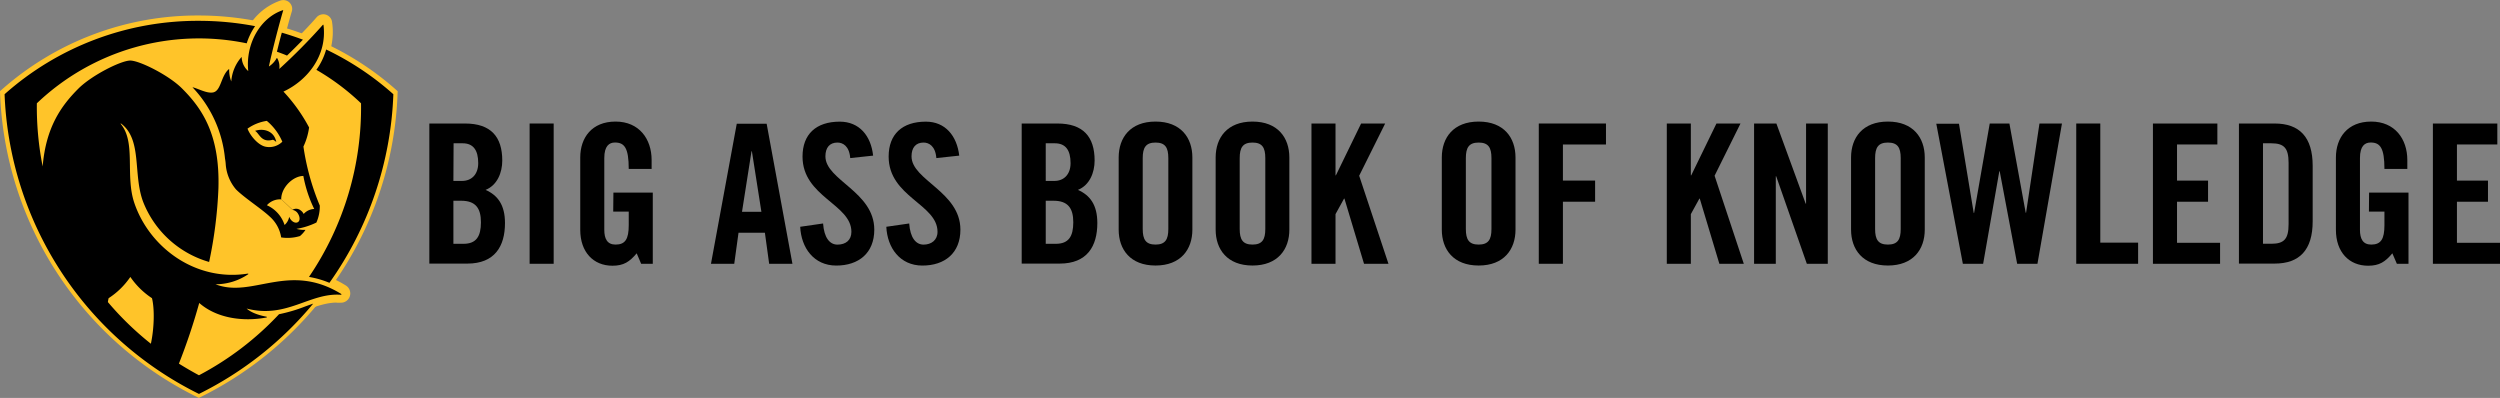
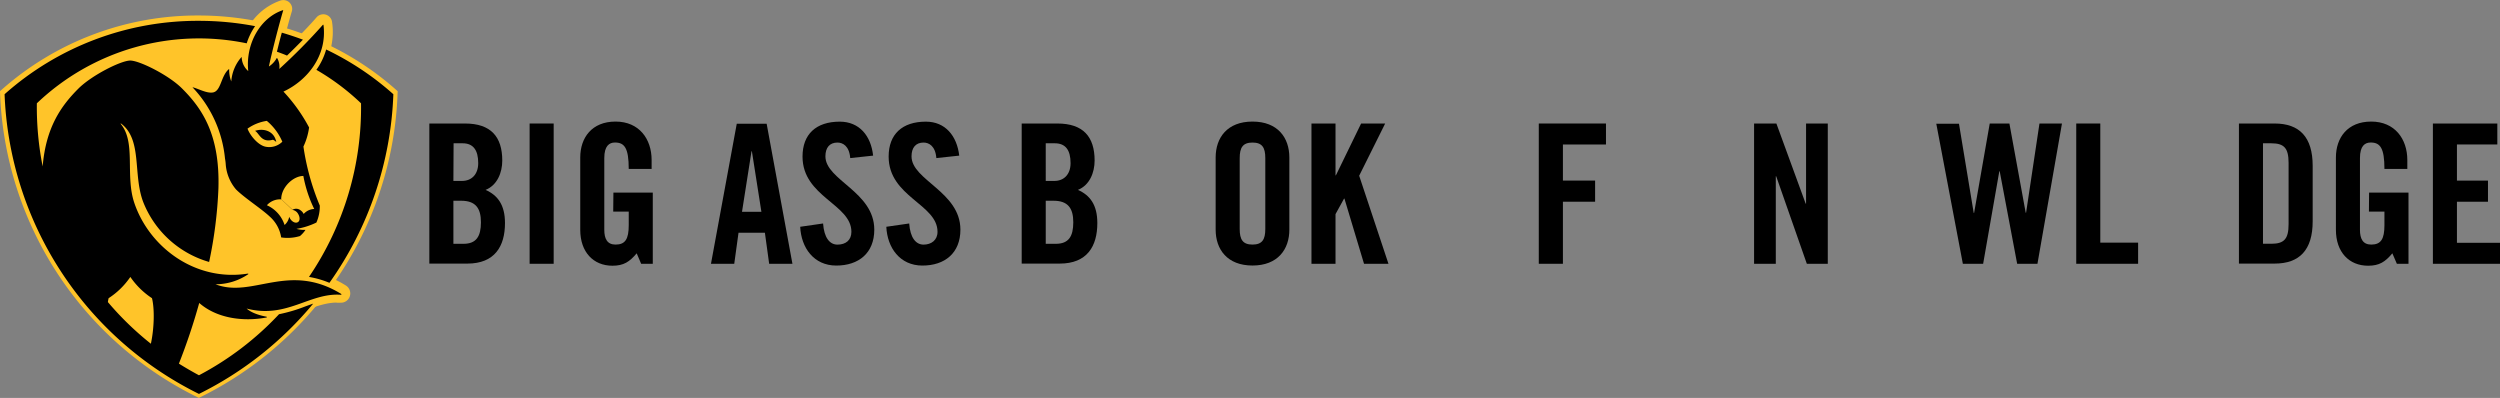
<svg xmlns="http://www.w3.org/2000/svg" viewBox="0 0 644.47 102.58">
  <rect x="0" y="0" width="644.47" height="102.58" fill="#808080" stroke="none" />
  <defs>
    <style>.cls-1{fill:#fff;}.cls-1,.cls-2{stroke:#ffc429;stroke-width:2.25px;}.cls-2,.cls-3{fill:#ffc429;}</style>
  </defs>
  <title>Asset 1</title>
  <g id="Layer_2" data-name="Layer 2">
    <g id="Layer_1-2" data-name="Layer 1">
      <g id="Layer_2-2" data-name="Layer 2">
        <g id="Layer_1-2-2" data-name="Layer 1-2">
          <path class="cls-1" d="M88.57,74.56a24.56,24.56,0,0,0-7.91-3.24A78.73,78.73,0,0,0,94,26.37V26l-.28-.27A62.37,62.37,0,0,0,82.09,17a16.15,16.15,0,0,0,2.4-11.15,1.15,1.15,0,0,0-.83-1,1.2,1.2,0,0,0-1.22.37c-1.52,1.79-4.9,5.31-7.76,8.12-1-.42-2.05-.82-3.09-1.19.85-3.44,1.93-7.46,2.55-9.49a1.15,1.15,0,0,0-.74-1.46,1.26,1.26,0,0,0-.72,0A14.34,14.34,0,0,0,63.86,10a62.67,62.67,0,0,0-12.6-1.31,61.26,61.26,0,0,0-42.43,17L8.55,26v.39A78.56,78.56,0,0,0,50.83,97.28l.43.23.43-.23A79,79,0,0,0,73.53,80.43a47.39,47.39,0,0,0,5.11-1.62c3.09-1.11,6-2.14,9.16-1.9h.1a1.27,1.27,0,0,0,.67-2.35Z" />
          <path class="cls-2" d="M81.52,17.76a16.84,16.84,0,0,0,2.53-5.24A73.92,73.92,0,0,1,101.37,24,89.41,89.41,0,0,1,84.89,72.67a23,23,0,0,0-5.28-1.53A77.57,77.57,0,0,0,93,26.38,60.37,60.37,0,0,0,81.52,17.76ZM71.36,13c.88.31,1.74.64,2.6,1,1.29-1.24,2.74-2.69,4.1-4.09-1.78-.68-3.6-1.28-5.44-1.82C72.18,9.8,71.74,11.52,71.36,13ZM65.75,33.51c1.12.69,1.57,3.12,4.58,2.26a2.92,2.92,0,0,1,.86.61h0c-.54-2.92-3.33-3.63-5.49-2.89h0ZM72.88,2.38a.08.08,0,0,1,.1.05,0,0,0,0,1,0,0c-1,3.35-3.08,11.36-3.69,14.41a6,6,0,0,0,2-2.14h.14a4.37,4.37,0,0,1,.47,2.77A151.93,151.93,0,0,0,83.22,6.14a.06.06,0,0,1,.08,0,.07.07,0,0,1,.06.07C84.4,14,79.27,20.45,73,23.34a43.94,43.94,0,0,1,6.61,9.25,16.61,16.61,0,0,1-1.46,4.92c.32,3.74,2.7,12.33,4.22,15.23a10.3,10.3,0,0,1-.88,4.37,18.64,18.64,0,0,1-5.14,1.72,8,8,0,0,0,2.23.25h0a7.44,7.44,0,0,1-1.38,1.53,10.94,10.94,0,0,1-4.86.35h0a8.9,8.9,0,0,0-2.91-5.35c-2.08-2.07-6.47-4.87-8.67-7.07a11.33,11.33,0,0,1-2.66-6.49A14.26,14.26,0,0,0,58,40.57h0a31,31,0,0,0-8.39-18.36c1.44.3,3.68,1.64,5.31,1.33,2.1-.4,2-4.24,4.06-6H59a.06.06,0,0,1,0,.08,7.94,7.94,0,0,0,.47,3.17,10.65,10.65,0,0,1,2.59-6.25.07.07,0,0,1,.09,0,.06.06,0,0,1,0,.08A4.89,4.89,0,0,0,64,18C63.21,11,67.13,4.28,72.88,2.38Zm-.43,48.76h-.06a4.54,4.54,0,0,0-3.62,1.53,8.35,8.35,0,0,1,4.56,5.1,3.71,3.71,0,0,0,1.19-2.11h.06a3,3,0,0,0,.22.44c.52.86,1.39,1.28,2,.94s.59-1.31.07-2.16a2.06,2.06,0,0,0-1.41-1h0v-.06a1.81,1.81,0,0,1,2.08.19,2.19,2.19,0,0,1,.77.91A3.83,3.83,0,0,1,81,53.61,32.77,32.77,0,0,1,78.1,45C75.58,45,72.47,48,72.45,51.14ZM63.77,32.91c.53,1.51,2.54,4.2,4.61,4.66a4.79,4.79,0,0,0,4.37-1.29,14.32,14.32,0,0,0-4-5.37A11.65,11.65,0,0,0,63.77,32.91ZM88,75.56a.09.09,0,0,1,0,.12.1.1,0,0,1-.1.07c-8.07-.61-14,6.24-24.31,3.54,1.39,1.31,4,1.9,5.12,2.11a.1.1,0,0,1,.1.1.09.09,0,0,1-.1.1c-6.19,1.23-12.93.16-17.38-3.75A154.24,154.24,0,0,1,46.1,93.49q2.52,1.5,5.17,3A77.76,77.76,0,0,0,71.9,80.77a40.18,40.18,0,0,0,6.74-2l2.07-.72a90.37,90.37,0,0,1-29.45,23.27A89.94,89.94,0,0,1,1.14,24,75,75,0,0,1,51.26,5.12,77.18,77.18,0,0,1,65.73,6.49a17,17,0,0,0-2.17,4.43A60.62,60.62,0,0,0,9.47,26.38,79.41,79.41,0,0,0,11,42.66C11.82,32.58,15.78,27,20.21,22.6c3.44-3.44,11-7.24,13.38-7.24s10,3.8,13.38,7.24c5.2,5.2,9.75,11.92,9.34,25.69a111.44,111.44,0,0,1-2.39,19,26,26,0,0,1-17-15.49c-2.66-7.1-.16-16-5.68-20.16a.05.05,0,0,0-.08,0h0a.07.07,0,0,0,0,.09c4,4.77,1.09,13.26,3.51,20.38,3.91,11.52,15.85,20.34,29.25,18.2a.11.11,0,0,1,.11.06.09.09,0,0,1,0,.12,15,15,0,0,1-8.41,2.58C65.06,76.79,74.36,67.15,88,75.56ZM38.85,88.35c.9-4.25.94-9.1.27-11.73a19.91,19.91,0,0,1-5.57-5.48A19.7,19.7,0,0,1,28,76.62a9.45,9.45,0,0,0-.19,1A78.31,78.31,0,0,0,38.85,88.35Z" />
          <path class="cls-3" d="M88.6,74.81a24.56,24.56,0,0,0-7.91-3.24A78.73,78.73,0,0,0,94,26.62v-.39L93.72,26a61.58,61.58,0,0,0-11.64-8.73A16.07,16.07,0,0,0,84.52,6a1.15,1.15,0,0,0-1.33-1,1.17,1.17,0,0,0-.67.36c-1.53,1.79-4.9,5.31-7.76,8.12-1-.42-2.06-.83-3.1-1.19.85-3.44,1.93-7.46,2.56-9.49a1.17,1.17,0,0,0-.3-1.18,1.14,1.14,0,0,0-1.17-.28,14.35,14.35,0,0,0-8.82,8.82,61.49,61.49,0,0,0-55,15.67l-.28.27v.39a78.58,78.58,0,0,0,42.21,71l.43.22.43-.22A79.17,79.17,0,0,0,73.56,80.68,50,50,0,0,0,78.68,79c3.08-1.11,5.95-2.14,9.15-1.9h.1a1.26,1.26,0,0,0,.67-2.33Z" />
          <path d="M81.56,18a16.81,16.81,0,0,0,2.52-5.24A73.81,73.81,0,0,1,101.4,24.29,89.38,89.38,0,0,1,84.92,72.91a23.55,23.55,0,0,0-5.27-1.52A77.6,77.6,0,0,0,93.07,26.63,60.42,60.42,0,0,0,81.56,18ZM71.39,13.33c.88.31,1.75.63,2.6,1,1.29-1.25,2.74-2.69,4.1-4.1q-2.67-1-5.44-1.81C72.21,10,71.77,11.77,71.39,13.33Zm-5.6,20.43c1.11.69,1.56,3.11,4.57,2.26a2.89,2.89,0,0,1,.86.6h0c-.53-2.91-3.32-3.62-5.48-2.88h0ZM72.91,2.63H73a.06.06,0,0,1,0,.08C72,6,69.93,14.09,69.32,17.14a6,6,0,0,0,2-2.14l.07-.05a.07.07,0,0,1,.07.05A4.39,4.39,0,0,1,72,17.77,151.11,151.11,0,0,0,83.25,6.38h.08a.06.06,0,0,1,.06.06c1,7.84-4.09,14.27-10.32,17.17a43.09,43.09,0,0,1,6.61,9.25,16.61,16.61,0,0,1-1.46,4.92A62.77,62.77,0,0,0,82.44,53a10.3,10.3,0,0,1-.88,4.37A18.46,18.46,0,0,1,76.42,59a7.65,7.65,0,0,0,2.23.26h.06a.06.06,0,0,1,0,.06,7.44,7.44,0,0,1-1.38,1.53,10.9,10.9,0,0,1-4.85.35h0a9,9,0,0,0-2.91-5.34C67.43,53.83,63,51,60.84,48.83a11.25,11.25,0,0,1-2.65-6.49A12.34,12.34,0,0,0,58,40.85h0a31,31,0,0,0-8.39-18.36c1.44.31,3.68,1.65,5.31,1.34,2.1-.4,2-4.24,4.07-6,0,0,.06,0,.09,0h0a.06.06,0,0,1,0,.08A8.14,8.14,0,0,0,59.62,21a10.63,10.63,0,0,1,2.6-6.25s.06,0,.09,0h0a0,0,0,0,1,0,.07A4.88,4.88,0,0,0,64,18.33C63.24,11.24,67.17,4.53,72.91,2.63Zm-.43,48.76h-.06a4.55,4.55,0,0,0-3.62,1.52A8.39,8.39,0,0,1,73.36,58a3.66,3.66,0,0,0,1.19-2.11h0a4.71,4.71,0,0,0,.22.45c.52.86,1.39,1.28,2,.94s.59-1.31.07-2.16a2,2,0,0,0-1.41-1h0m0-.06a1.81,1.81,0,0,1,2.09.19,2.31,2.31,0,0,1,.76.91A3.83,3.83,0,0,1,81,53.87a33.07,33.07,0,0,1-2.8-8.51c-2.58,0-5.69,2.87-5.71,6ZM63.81,33.16c.52,1.51,2.54,4.19,4.6,4.65a4.77,4.77,0,0,0,4.37-1.28,14.22,14.22,0,0,0-4-5.37A11.56,11.56,0,0,0,63.81,33.16ZM88,75.8a.13.13,0,0,1-.11.19c-8.07-.6-14,6.25-24.31,3.55,1.4,1.3,4,1.9,5.12,2.1a.1.1,0,0,1,.08.11.09.09,0,0,1-.08.1C62.54,83,55.8,82,51.36,78.1a156.82,156.82,0,0,1-5.24,15.64c1.68,1.05,3.41,2.05,5.17,3A78,78,0,0,0,71.93,81a40.29,40.29,0,0,0,6.75-2c.7-.25,1.38-.5,2.06-.73a90.16,90.16,0,0,1-29.45,23.28A90,90,0,0,1,1.18,24.29,74.92,74.92,0,0,1,51.29,5.37,77.1,77.1,0,0,1,65.76,6.74a16.55,16.55,0,0,0-2.16,4.43A60.54,60.54,0,0,0,9.5,26.63,78.69,78.69,0,0,0,11,42.91c.82-10.08,4.77-15.63,9.2-20.06,3.44-3.44,11-7.24,13.38-7.24s10,3.8,13.39,7.24c5.19,5.19,9.74,11.92,9.34,25.68a112.46,112.46,0,0,1-2.4,19A26,26,0,0,1,36.89,52c-2.66-7.09-.16-16-5.68-20.15a.07.07,0,0,0-.09,0,.09.09,0,0,0,0,.1c4,4.77,1.1,13.25,3.51,20.38,3.92,11.52,15.85,20.34,29.25,18.2a.11.11,0,0,1,.13.07.1.1,0,0,1-.05.11,15,15,0,0,1-8.41,2.57C65.09,77,74.39,67.4,88,75.8ZM38.9,88.6c.9-4.25.94-9.11.28-11.73a20.21,20.21,0,0,1-5.58-5.48A19.75,19.75,0,0,1,28,76.87a9.45,9.45,0,0,0-.19,1A78.52,78.52,0,0,0,38.88,88.6Z" />
        </g>
      </g>
      <path d="M110.68,31.84h9.2c6.65,0,9.6,3.4,9.6,9.55,0,3.11-1.3,6.36-4.3,7.56,3.15,1.4,5,3.9,5,8.55,0,6-2.65,10.45-9.7,10.45h-9.8Zm6.2,14.8h2.25c2.35,0,4.15-1.59,4.15-4.59,0-3.36-1.3-5.11-4-5.11h-2.35Zm0,16.21h2.6c3.3,0,4.5-1.9,4.5-5.55s-1.4-5.55-5.1-5.55h-2Z" />
      <path d="M136.53,68V31.84h6.2V68Z" />
      <path d="M158.13,49.65h10.15V68h-3l-1.15-2.7c-1.85,2.2-3.35,3.2-6.25,3.2-4.9,0-8.3-3.5-8.3-9.25V40.6c0-5.11,3-9.26,9.1-9.26s9.3,4.5,9.3,9.91v2.3h-5.9c0-5.41-1.1-6.81-3.55-6.81-1.5,0-2.75.9-2.75,4V59.25c0,2.3.75,3.8,2.9,3.8,2.5,0,3.4-1.4,3.4-5v-3.5h-4Z" />
      <path d="M189.28,68h-6l6.65-36.11h7.7L204.28,68h-6l-1.1-8h-6.8Zm2-13.4h5L193.83,39h-.1Z" />
      <path d="M219.18,40.75c-.25-3.11-1.9-4-3.3-4-2,0-3.1,1.3-3.1,3.55,0,6.16,12.6,9.11,12.6,18.91,0,6-4,9.25-9.8,9.25s-9.05-4.6-9.3-10l5.9-.85c.25,3.65,1.7,5.45,3.7,5.45,2.15,0,3.6-1.15,3.6-3.3,0-7.15-12.6-9-12.6-19.4,0-5.76,3.5-9,9.6-9,5.05,0,8.05,3.65,8.6,8.76Z" />
      <path d="M241.38,40.75c-.25-3.11-1.9-4-3.3-4-2,0-3.1,1.3-3.1,3.55,0,6.16,12.6,9.11,12.6,18.91,0,6-4,9.25-9.8,9.25s-9.05-4.6-9.3-10l5.9-.85c.25,3.65,1.7,5.45,3.7,5.45s3.6-1.15,3.6-3.3c0-7.15-12.6-9-12.6-19.4,0-5.76,3.5-9,9.6-9,5,0,8,3.65,8.6,8.76Z" />
      <path d="M263.38,31.84h9.2c6.65,0,9.6,3.4,9.6,9.55,0,3.11-1.3,6.36-4.3,7.56,3.15,1.4,5,3.9,5,8.55,0,6-2.65,10.45-9.7,10.45h-9.8Zm6.2,14.8h2.25c2.35,0,4.15-1.59,4.15-4.59,0-3.36-1.3-5.11-4.05-5.11h-2.35Zm0,16.21h2.6c3.3,0,4.5-1.9,4.5-5.55s-1.4-5.55-5.1-5.55h-2Z" />
-       <path d="M288.38,40.6c0-5.11,3-9.26,9.5-9.26s9.5,4.15,9.5,9.26V59.2c0,5.1-3,9.25-9.5,9.25s-9.5-4.15-9.5-9.25Zm6.2,18.45c0,2.7.8,4,3.3,4s3.3-1.3,3.3-4V40.75c0-2.71-.8-4-3.3-4s-3.3,1.3-3.3,4Z" />
      <path d="M313.38,40.6c0-5.11,3-9.26,9.5-9.26s9.5,4.15,9.5,9.26V59.2c0,5.1-3,9.25-9.5,9.25s-9.5-4.15-9.5-9.25Zm6.2,18.45c0,2.7.8,4,3.3,4s3.3-1.3,3.3-4V40.75c0-2.71-.8-4-3.3-4s-3.3,1.3-3.3,4Z" />
      <path d="M338.08,68V31.84h6.2V45.2h.1l6.5-13.36h6.2l-6.7,13.46L357.93,68h-6.3l-5.05-16.8h-.1l-2.2,4V68Z" />
-       <path d="M371.68,40.6c0-5.11,3-9.26,9.5-9.26s9.5,4.15,9.5,9.26V59.2c0,5.1-3,9.25-9.5,9.25s-9.5-4.15-9.5-9.25Zm6.2,18.45c0,2.7.8,4,3.3,4s3.3-1.3,3.3-4V40.75c0-2.71-.8-4-3.3-4s-3.3,1.3-3.3,4Z" />
      <path d="M396.68,68V31.84H414v5.41h-11.1v9.3h8.3V52h-8.3V68Z" />
-       <path d="M429.68,68V31.84h6.2V45.2h.1l6.5-13.36h6.2L442,45.3,449.53,68h-6.3l-5.05-16.8h-.1l-2.2,4V68Z" />
      <path d="M452.18,68V31.84h5.75l7.55,20.66h.1V31.84h5.6V68h-5.4l-7.9-22.56h-.1V68Z" />
-       <path d="M477.18,40.6c0-5.11,3-9.26,9.5-9.26s9.5,4.15,9.5,9.26V59.2c0,5.1-3,9.25-9.5,9.25s-9.5-4.15-9.5-9.25Zm6.2,18.45c0,2.7.8,4,3.3,4s3.3-1.3,3.3-4V40.75c0-2.71-.8-4-3.3-4s-3.3,1.3-3.3,4Z" />
      <path d="M512.93,31.84H518l4.2,23h.1l3.45-23h5.8L525.23,68H520l-4.5-23.85h-.1L511.23,68H506l-6.85-36.11H505l3.8,23h.1Z" />
      <path d="M535.23,68V31.84h6.2V62.55h9.75V68Z" />
-       <path d="M555,68V31.84h16.61v5.41h-10.4v9.3h8V52h-8v10.6h11.1V68Z" />
      <path d="M577.17,31.84h9.21c6.4,0,9.8,3.5,9.8,10.91v14.3c0,7.4-3.4,10.9-9.8,10.9h-9.21Zm6.2,31h2.15c3.31,0,4.45-1.25,4.45-5.05V42c0-3.81-1.14-5.06-4.45-5.06h-2.15Z" />
      <path d="M610.72,49.65h10.16V68h-3l-1.16-2.7c-1.84,2.2-3.34,3.2-6.25,3.2-4.9,0-8.3-3.5-8.3-9.25V40.6c0-5.11,3-9.26,9.1-9.26s9.31,4.5,9.31,9.91v2.3h-5.9c0-5.41-1.1-6.81-3.55-6.81-1.51,0-2.76.9-2.76,4V59.25c0,2.3.75,3.8,2.9,3.8,2.5,0,3.41-1.4,3.41-5v-3.5h-4Z" />
      <path d="M627.17,68V31.84h16.61v5.41H633.37v9.3h8V52h-8v10.6h11.1V68Z" />
    </g>
  </g>
</svg>